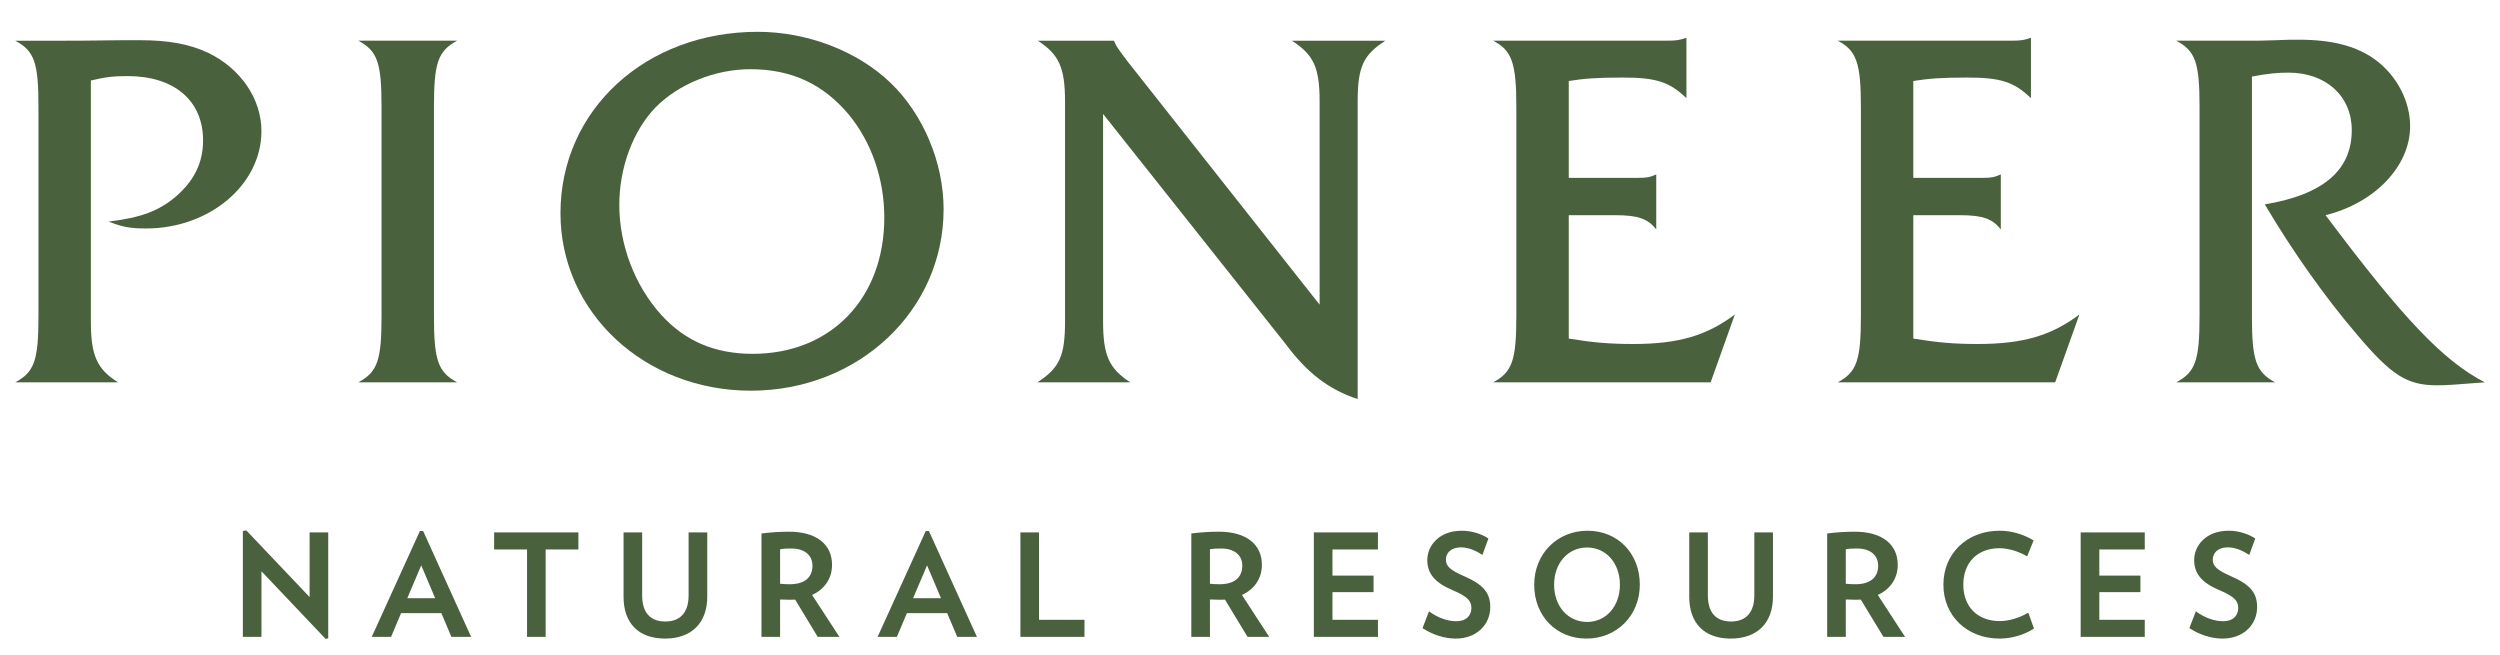
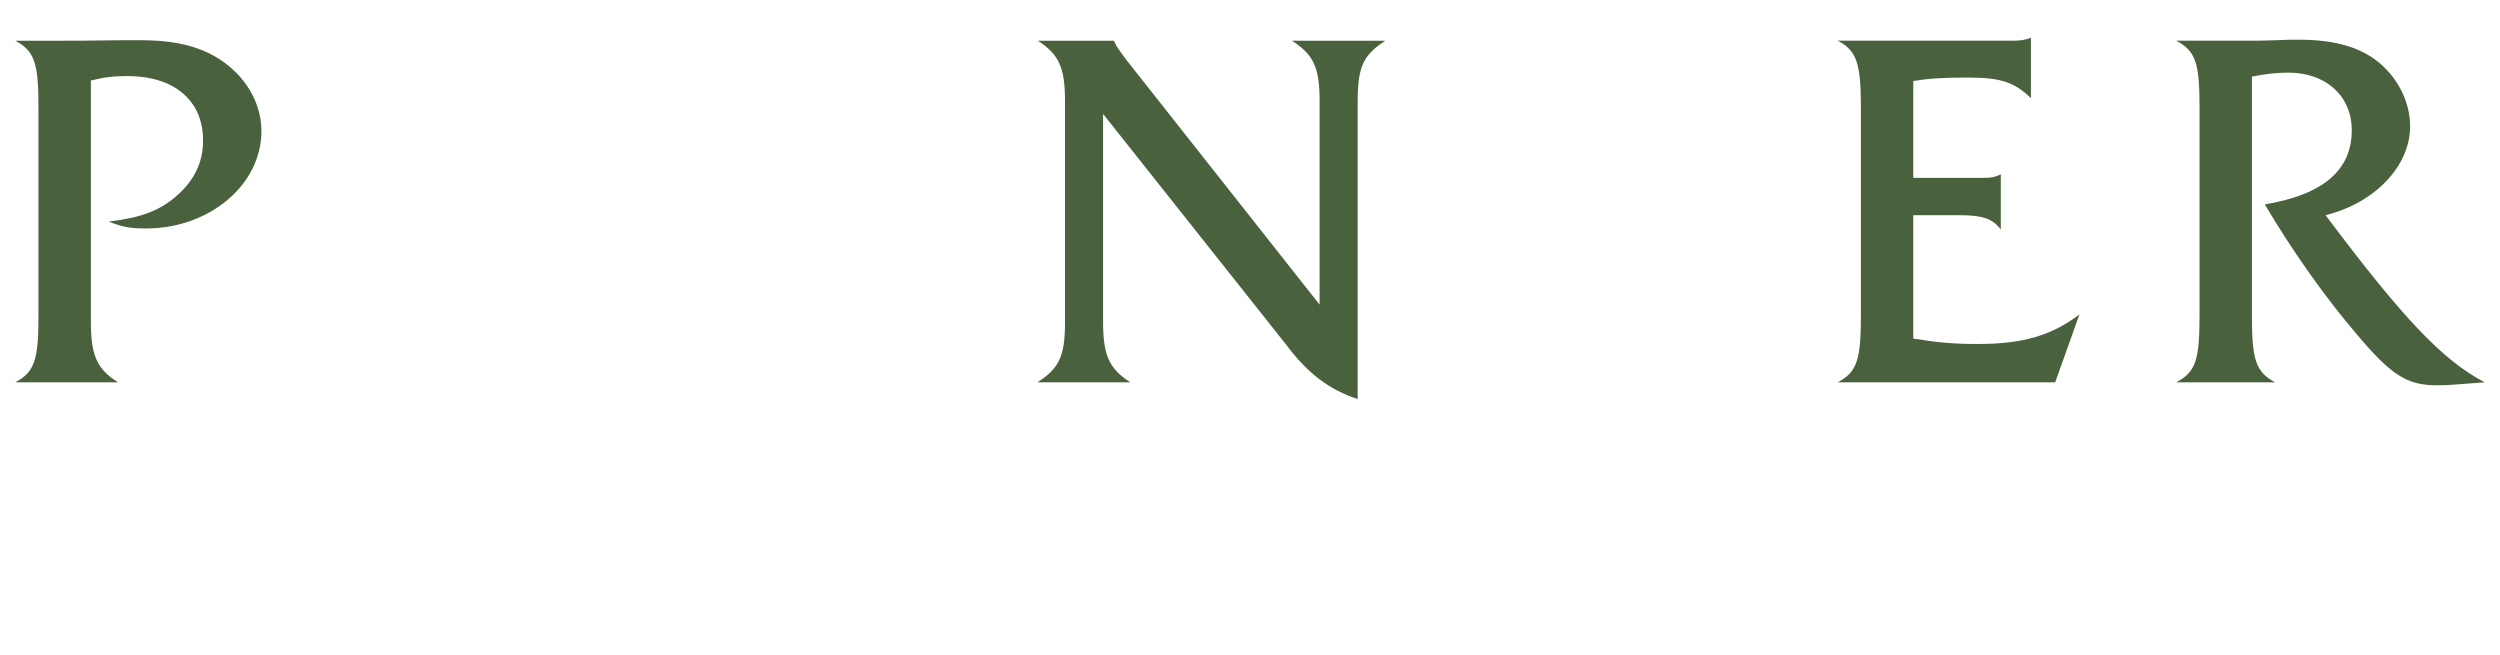
<svg xmlns="http://www.w3.org/2000/svg" width="100%" height="100%" viewBox="0 0 164 43" version="1.1" xml:space="preserve" style="fill-rule:evenodd;clip-rule:evenodd;stroke-linejoin:round;stroke-miterlimit:1.414;">
  <g transform="matrix(1,0,0,1,-224,-644)">
    <path d="M229.961,665.082C229.961,667.308 230.35,668.211 231.745,669.081L225,669.081C226.264,668.404 226.523,667.629 226.523,664.728L226.523,651.023C226.523,648.12 226.264,647.346 225,646.67L228.275,646.67C229.313,646.67 229.313,646.67 232.102,646.637L233.171,646.637C235.085,646.637 236.447,646.895 237.679,647.476C239.786,648.506 241.15,650.475 241.15,652.602C241.15,656.118 237.743,658.987 233.593,658.987C232.523,658.987 232.037,658.891 231.127,658.536C233.269,658.278 234.436,657.827 235.538,656.891C236.737,655.859 237.322,654.666 237.322,653.215C237.322,650.604 235.442,648.991 232.361,648.991C231.452,648.991 230.901,649.055 229.961,649.282" style="fill:rgb(74,97,62);fill-rule:nonzero;" />
-     <path d="M249.029,651.023C249.029,648.119 248.77,647.346 247.505,646.669L253.99,646.669C252.725,647.346 252.468,648.119 252.468,651.023L252.468,664.729C252.468,667.629 252.725,668.405 253.99,669.082L247.505,669.082C248.77,668.405 249.029,667.629 249.029,664.729" style="fill:rgb(74,97,62);fill-rule:nonzero;" />
-     <path d="M266.993,651.054C265.534,652.571 264.626,654.988 264.626,657.44C264.626,660.052 265.632,662.728 267.384,664.663C268.942,666.373 270.886,667.211 273.382,667.211C278.506,667.211 282.01,663.566 282.01,658.278C282.01,655.73 281.165,653.311 279.672,651.506C277.987,649.506 275.911,648.54 273.221,648.54C270.917,648.54 268.517,649.506 266.993,651.054ZM282.43,649.442C284.57,651.506 285.9,654.666 285.9,657.728C285.9,664.374 280.32,669.629 273.252,669.629C266.28,669.629 260.767,664.501 260.767,657.988C260.767,651.216 266.345,646.087 273.706,646.087C276.95,646.087 280.258,647.346 282.43,649.442Z" style="fill:rgb(74,97,62);fill-rule:nonzero;" />
    <path d="M296.362,665.082C296.362,667.308 296.75,668.179 298.147,669.081L292.049,669.081C293.508,668.146 293.866,667.34 293.866,665.082L293.866,650.667C293.866,648.443 293.477,647.572 292.08,646.67L297.077,646.67C297.206,646.991 297.24,647.056 297.888,647.927L310.567,663.985L310.567,650.667C310.567,648.411 310.178,647.604 308.75,646.67L314.88,646.67C313.418,647.604 313.063,648.411 313.063,650.667L313.063,670.177C311.182,669.564 309.756,668.469 308.362,666.597L296.362,651.474" style="fill:rgb(74,97,62);fill-rule:nonzero;" />
-     <path d="M326.911,666.211C328.498,666.469 329.568,666.566 331.126,666.566C334.109,666.566 335.957,666.018 337.807,664.631L336.218,669.082L321.948,669.082C323.213,668.404 323.472,667.63 323.472,664.696L323.472,651.024C323.472,648.12 323.182,647.314 321.948,646.668L333.331,646.668C333.979,646.668 334.176,646.636 334.63,646.476L334.63,650.441C333.526,649.377 332.65,649.087 330.446,649.087C328.79,649.087 327.914,649.151 326.911,649.314L326.911,655.666L331.483,655.666C332.002,655.666 332.23,655.634 332.65,655.44L332.65,659.052C332.1,658.343 331.45,658.117 329.959,658.117L326.911,658.117" style="fill:rgb(74,97,62);fill-rule:nonzero;" />
    <path d="M349.512,666.211C351.101,666.469 352.171,666.566 353.729,666.566C356.712,666.566 358.56,666.018 360.41,664.631L358.819,669.082L344.551,669.082C345.816,668.404 346.075,667.63 346.075,664.696L346.075,651.024C346.075,648.12 345.785,647.314 344.551,646.668L355.934,646.668C356.582,646.668 356.777,646.636 357.23,646.476L357.23,650.441C356.129,649.377 355.253,649.087 353.05,649.087C351.394,649.087 350.518,649.151 349.512,649.314L349.512,655.666L354.086,655.666C354.605,655.666 354.83,655.634 355.253,655.44L355.253,659.052C354.703,658.343 354.053,658.117 352.56,658.117L349.512,658.117" style="fill:rgb(74,97,62);fill-rule:nonzero;" />
    <path d="M371.726,664.728C371.726,667.63 371.986,668.404 373.25,669.081L366.763,669.081C368.03,668.404 368.29,667.63 368.29,664.728L368.29,651.022C368.29,648.121 368.03,647.346 366.763,646.669L371.726,646.669C372.019,646.669 372.571,646.669 373.315,646.637C373.898,646.604 374.386,646.604 374.774,646.604C377.011,646.604 378.6,647.024 379.834,647.927C381.228,648.958 382.104,650.634 382.104,652.281C382.104,654.893 379.802,657.31 376.558,658.116C381.682,664.954 384.276,667.661 387,669.081C384.893,669.243 384.535,669.275 383.856,669.275C381.91,669.275 380.87,668.63 378.569,665.888C376.558,663.534 374.419,660.535 372.571,657.408C376.43,656.763 378.276,655.15 378.276,652.537C378.276,650.313 376.591,648.765 374.126,648.765C373.38,648.765 372.763,648.829 371.726,649.023" style="fill:rgb(74,97,62);fill-rule:nonzero;" />
-     <path d="M244.31,683.166L240.17,678.806L240.158,678.793L239.931,678.839L239.931,685.779L241.152,685.779L241.152,681.475L245.347,685.898L245.362,685.912L245.532,685.874L245.532,678.926L244.31,678.926L244.31,683.166ZM251.755,678.834L251.546,678.834L248.407,685.734L248.388,685.779L249.653,685.779L250.31,684.223L252.955,684.223L253.603,685.76L253.61,685.779L254.906,685.779L251.765,678.852L251.755,678.834ZM250.718,683.243L251.633,681.087L252.547,683.243L250.718,683.243ZM256.414,680.046L258.574,680.046L258.574,685.779L259.795,685.779L259.795,680.046L261.943,680.046L261.943,678.926L256.414,678.926L256.414,680.046ZM269.172,683.062C269.172,684.163 268.632,684.771 267.65,684.771C266.652,684.771 266.126,684.179 266.126,683.062L266.126,678.926L264.905,678.926L264.905,683.144C264.905,684.89 265.898,685.891 267.631,685.891C269.362,685.891 270.396,684.864 270.396,683.144L270.396,678.926L269.172,678.926L269.172,683.062ZM278.582,681.052C278.582,679.691 277.531,678.88 275.772,678.88C275.17,678.88 274.618,678.914 273.982,678.992L273.953,678.995L273.953,685.779L275.174,685.779L275.174,683.327C275.388,683.334 275.606,683.344 275.818,683.344C275.94,683.344 276.048,683.344 276.163,683.335L277.632,685.764L277.644,685.779L279.065,685.779L277.274,683.029C278.107,682.649 278.582,681.931 278.582,681.052ZM275.808,682.326C275.568,682.326 275.357,682.314 275.174,682.293L275.174,680.032C275.41,679.987 275.683,679.982 275.921,679.982C276.768,679.982 277.296,680.412 277.296,681.107C277.296,681.893 276.768,682.326 275.808,682.326ZM284.935,678.834L284.729,678.834L281.59,685.734L281.568,685.779L282.835,685.779L283.493,684.223L286.135,684.223L286.786,685.76L286.793,685.779L288.086,685.779L284.945,678.852L284.935,678.834ZM283.898,683.243L284.815,681.087L285.73,683.243L283.898,683.243ZM292.159,678.926L290.938,678.926L290.938,685.779L295.142,685.779L295.142,684.659L292.159,684.659L292.159,678.926ZM306.78,681.052C306.78,679.691 305.729,678.88 303.97,678.88C303.367,678.88 302.815,678.914 302.177,678.992L302.15,678.995L302.15,685.779L303.372,685.779L303.372,683.327C303.583,683.334 303.802,683.344 304.015,683.344C304.138,683.344 304.246,683.344 304.358,683.335L305.83,685.764L305.842,685.779L307.26,685.779L305.472,683.029C306.305,682.649 306.78,681.931 306.78,681.052ZM304.008,682.326C303.766,682.326 303.552,682.314 303.372,682.293L303.372,680.032C303.607,679.987 303.881,679.982 304.118,679.982C304.968,679.982 305.494,680.412 305.494,681.107C305.494,681.893 304.966,682.326 304.008,682.326ZM310.188,685.779L314.393,685.779L314.393,684.659L311.41,684.659L311.41,682.843L314.105,682.843L314.105,681.76L311.41,681.76L311.41,680.046L314.393,680.046L314.393,678.926L310.188,678.926L310.188,685.779ZM320.011,681.782C319.135,681.396 318.852,681.138 318.852,680.718C318.852,680.327 319.118,679.908 319.867,679.908C320.352,679.908 320.894,680.164 321.211,680.383L321.245,680.407L321.631,679.349L321.638,679.326L321.619,679.312C321.262,679.072 320.623,678.816 319.896,678.816C318.41,678.816 317.63,679.787 317.63,680.746C317.63,681.623 318.134,682.226 319.262,682.702C320.333,683.154 320.522,683.447 320.522,683.894C320.522,684.308 320.258,684.752 319.526,684.752C318.96,684.752 318.322,684.524 317.777,684.127L317.741,684.103L317.328,685.179L317.318,685.204L317.34,685.219C317.99,685.645 318.773,685.891 319.488,685.891C320.162,685.891 320.738,685.678 321.156,685.278C321.547,684.902 321.761,684.387 321.761,683.829C321.761,682.88 321.305,682.344 320.011,681.782ZM328.14,678.816C326.148,678.816 324.643,680.337 324.643,682.357C324.643,684.404 326.088,685.891 328.075,685.891C330.07,685.891 331.572,684.371 331.572,682.357C331.572,680.304 330.13,678.816 328.14,678.816ZM328.114,684.799C326.858,684.799 325.949,683.771 325.949,682.357C325.949,680.943 326.858,679.916 328.114,679.916C329.359,679.916 330.266,680.943 330.266,682.357C330.266,683.771 329.359,684.799 328.114,684.799ZM339.084,683.062C339.084,684.163 338.542,684.771 337.56,684.771C336.564,684.771 336.036,684.179 336.036,683.062L336.036,678.926L334.814,678.926L334.814,683.144C334.814,684.89 335.808,685.891 337.541,685.891C339.274,685.891 340.306,684.864 340.306,683.144L340.306,678.926L339.084,678.926L339.084,683.062ZM348.492,681.052C348.492,679.691 347.441,678.88 345.682,678.88C345.079,678.88 344.527,678.914 343.891,678.992L343.862,678.995L343.862,685.779L345.084,685.779L345.084,683.327C345.295,683.334 345.514,683.344 345.73,683.344C345.85,683.344 345.958,683.344 346.07,683.335L347.544,685.764L347.554,685.779L348.972,685.779L347.184,683.029C348.017,682.649 348.492,681.931 348.492,681.052ZM345.718,682.326C345.478,682.326 345.264,682.314 345.084,682.293L345.084,680.032C345.322,679.987 345.593,679.982 345.83,679.982C346.678,679.982 347.206,680.412 347.206,681.107C347.206,681.893 346.678,682.326 345.718,682.326ZM357.022,684.209C356.47,684.538 355.766,684.743 355.188,684.743C353.731,684.743 352.793,683.807 352.793,682.357C352.793,680.903 353.722,679.963 355.159,679.963C355.723,679.963 356.374,680.151 356.95,680.478L356.981,680.496L357.394,679.48L357.403,679.454L357.382,679.441C356.722,679.038 355.939,678.816 355.176,678.816C353.038,678.816 351.487,680.304 351.487,682.357C351.487,684.404 353.038,685.891 355.176,685.891C355.954,685.891 356.767,685.656 357.408,685.246L357.43,685.233L357.055,684.19L357.022,684.209ZM360.492,685.779L364.697,685.779L364.697,684.659L361.716,684.659L361.716,682.843L364.411,682.843L364.411,681.76L361.716,681.76L361.716,680.046L364.697,680.046L364.697,678.926L360.492,678.926L360.492,685.779ZM370.315,681.782C369.442,681.396 369.158,681.138 369.158,680.718C369.158,680.327 369.425,679.908 370.174,679.908C370.656,679.908 371.198,680.164 371.515,680.383L371.551,680.407L371.935,679.349L371.945,679.326L371.923,679.312C371.568,679.072 370.927,678.816 370.202,678.816C368.714,678.816 367.937,679.787 367.937,680.746C367.937,681.623 368.438,682.226 369.566,682.702C370.637,683.154 370.826,683.447 370.826,683.894C370.826,684.308 370.565,684.752 369.83,684.752C369.266,684.752 368.628,684.524 368.081,684.127L368.047,684.103L367.632,685.179L367.625,685.204L367.646,685.219C368.297,685.645 369.079,685.891 369.792,685.891C370.466,685.891 371.045,685.678 371.46,685.278C371.851,684.902 372.067,684.387 372.067,683.829C372.067,682.88 371.609,682.344 370.315,681.782Z" style="fill:rgb(74,97,62);fill-rule:nonzero;" />
  </g>
</svg>